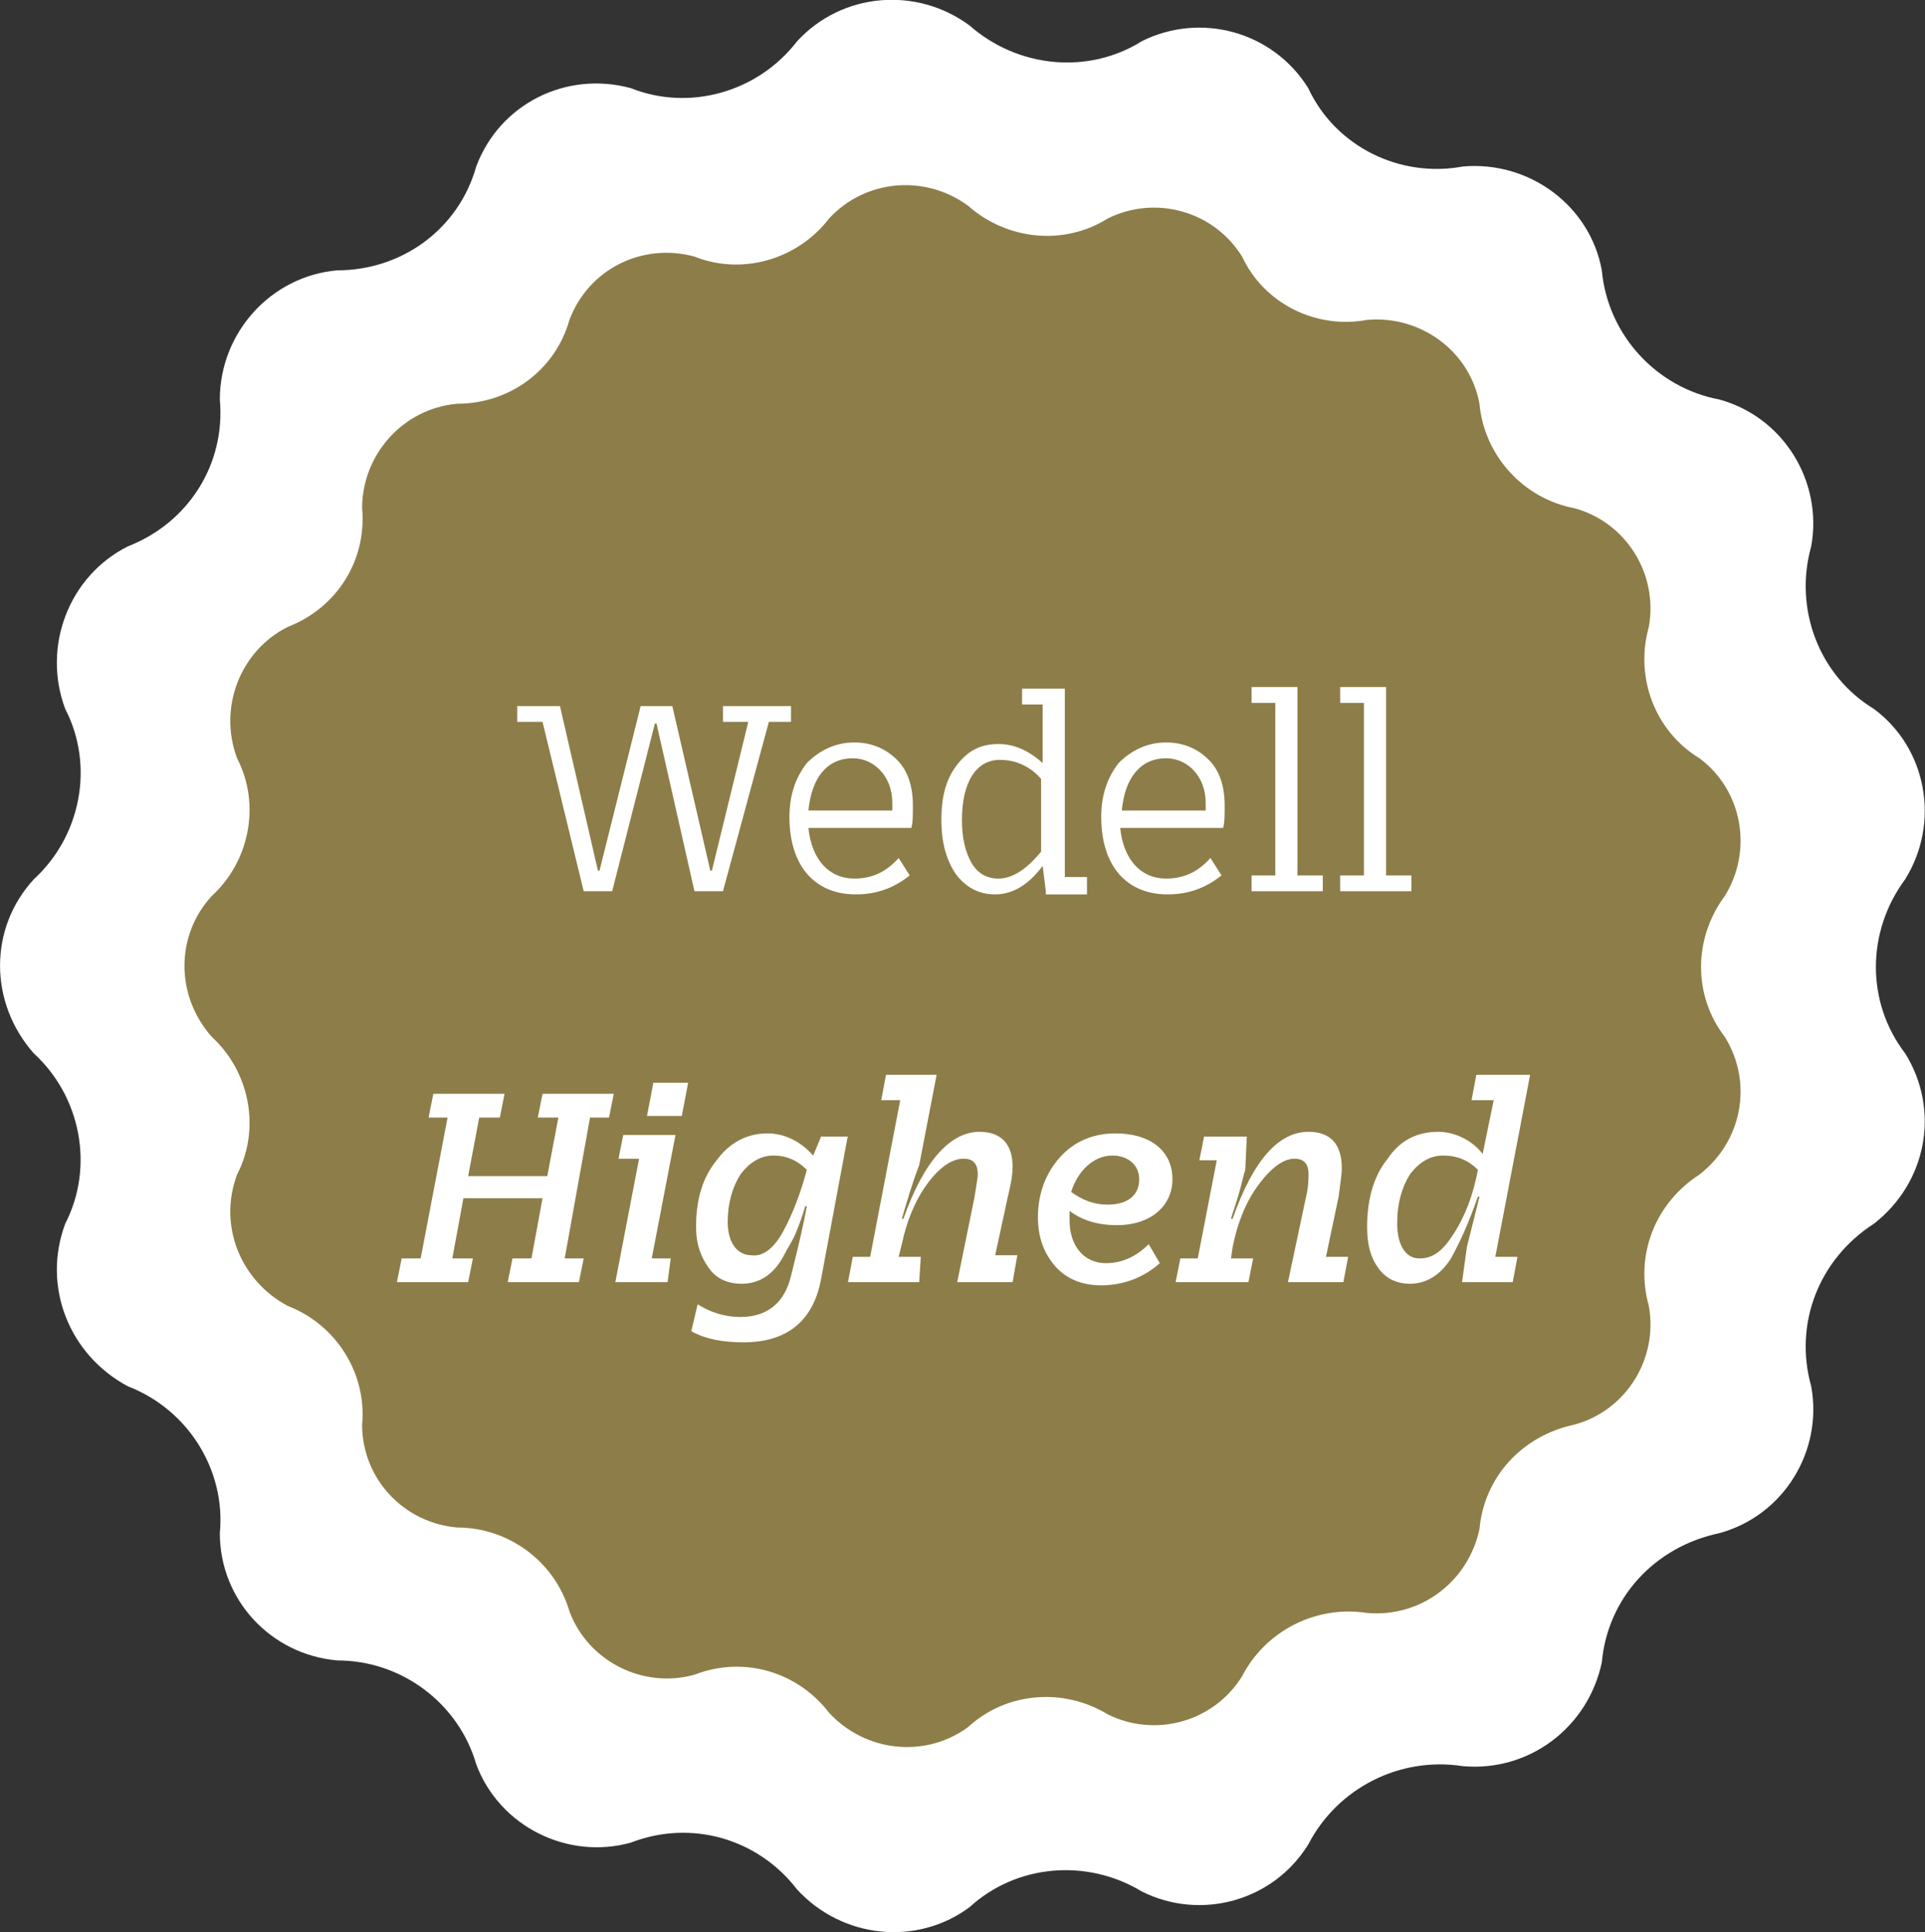
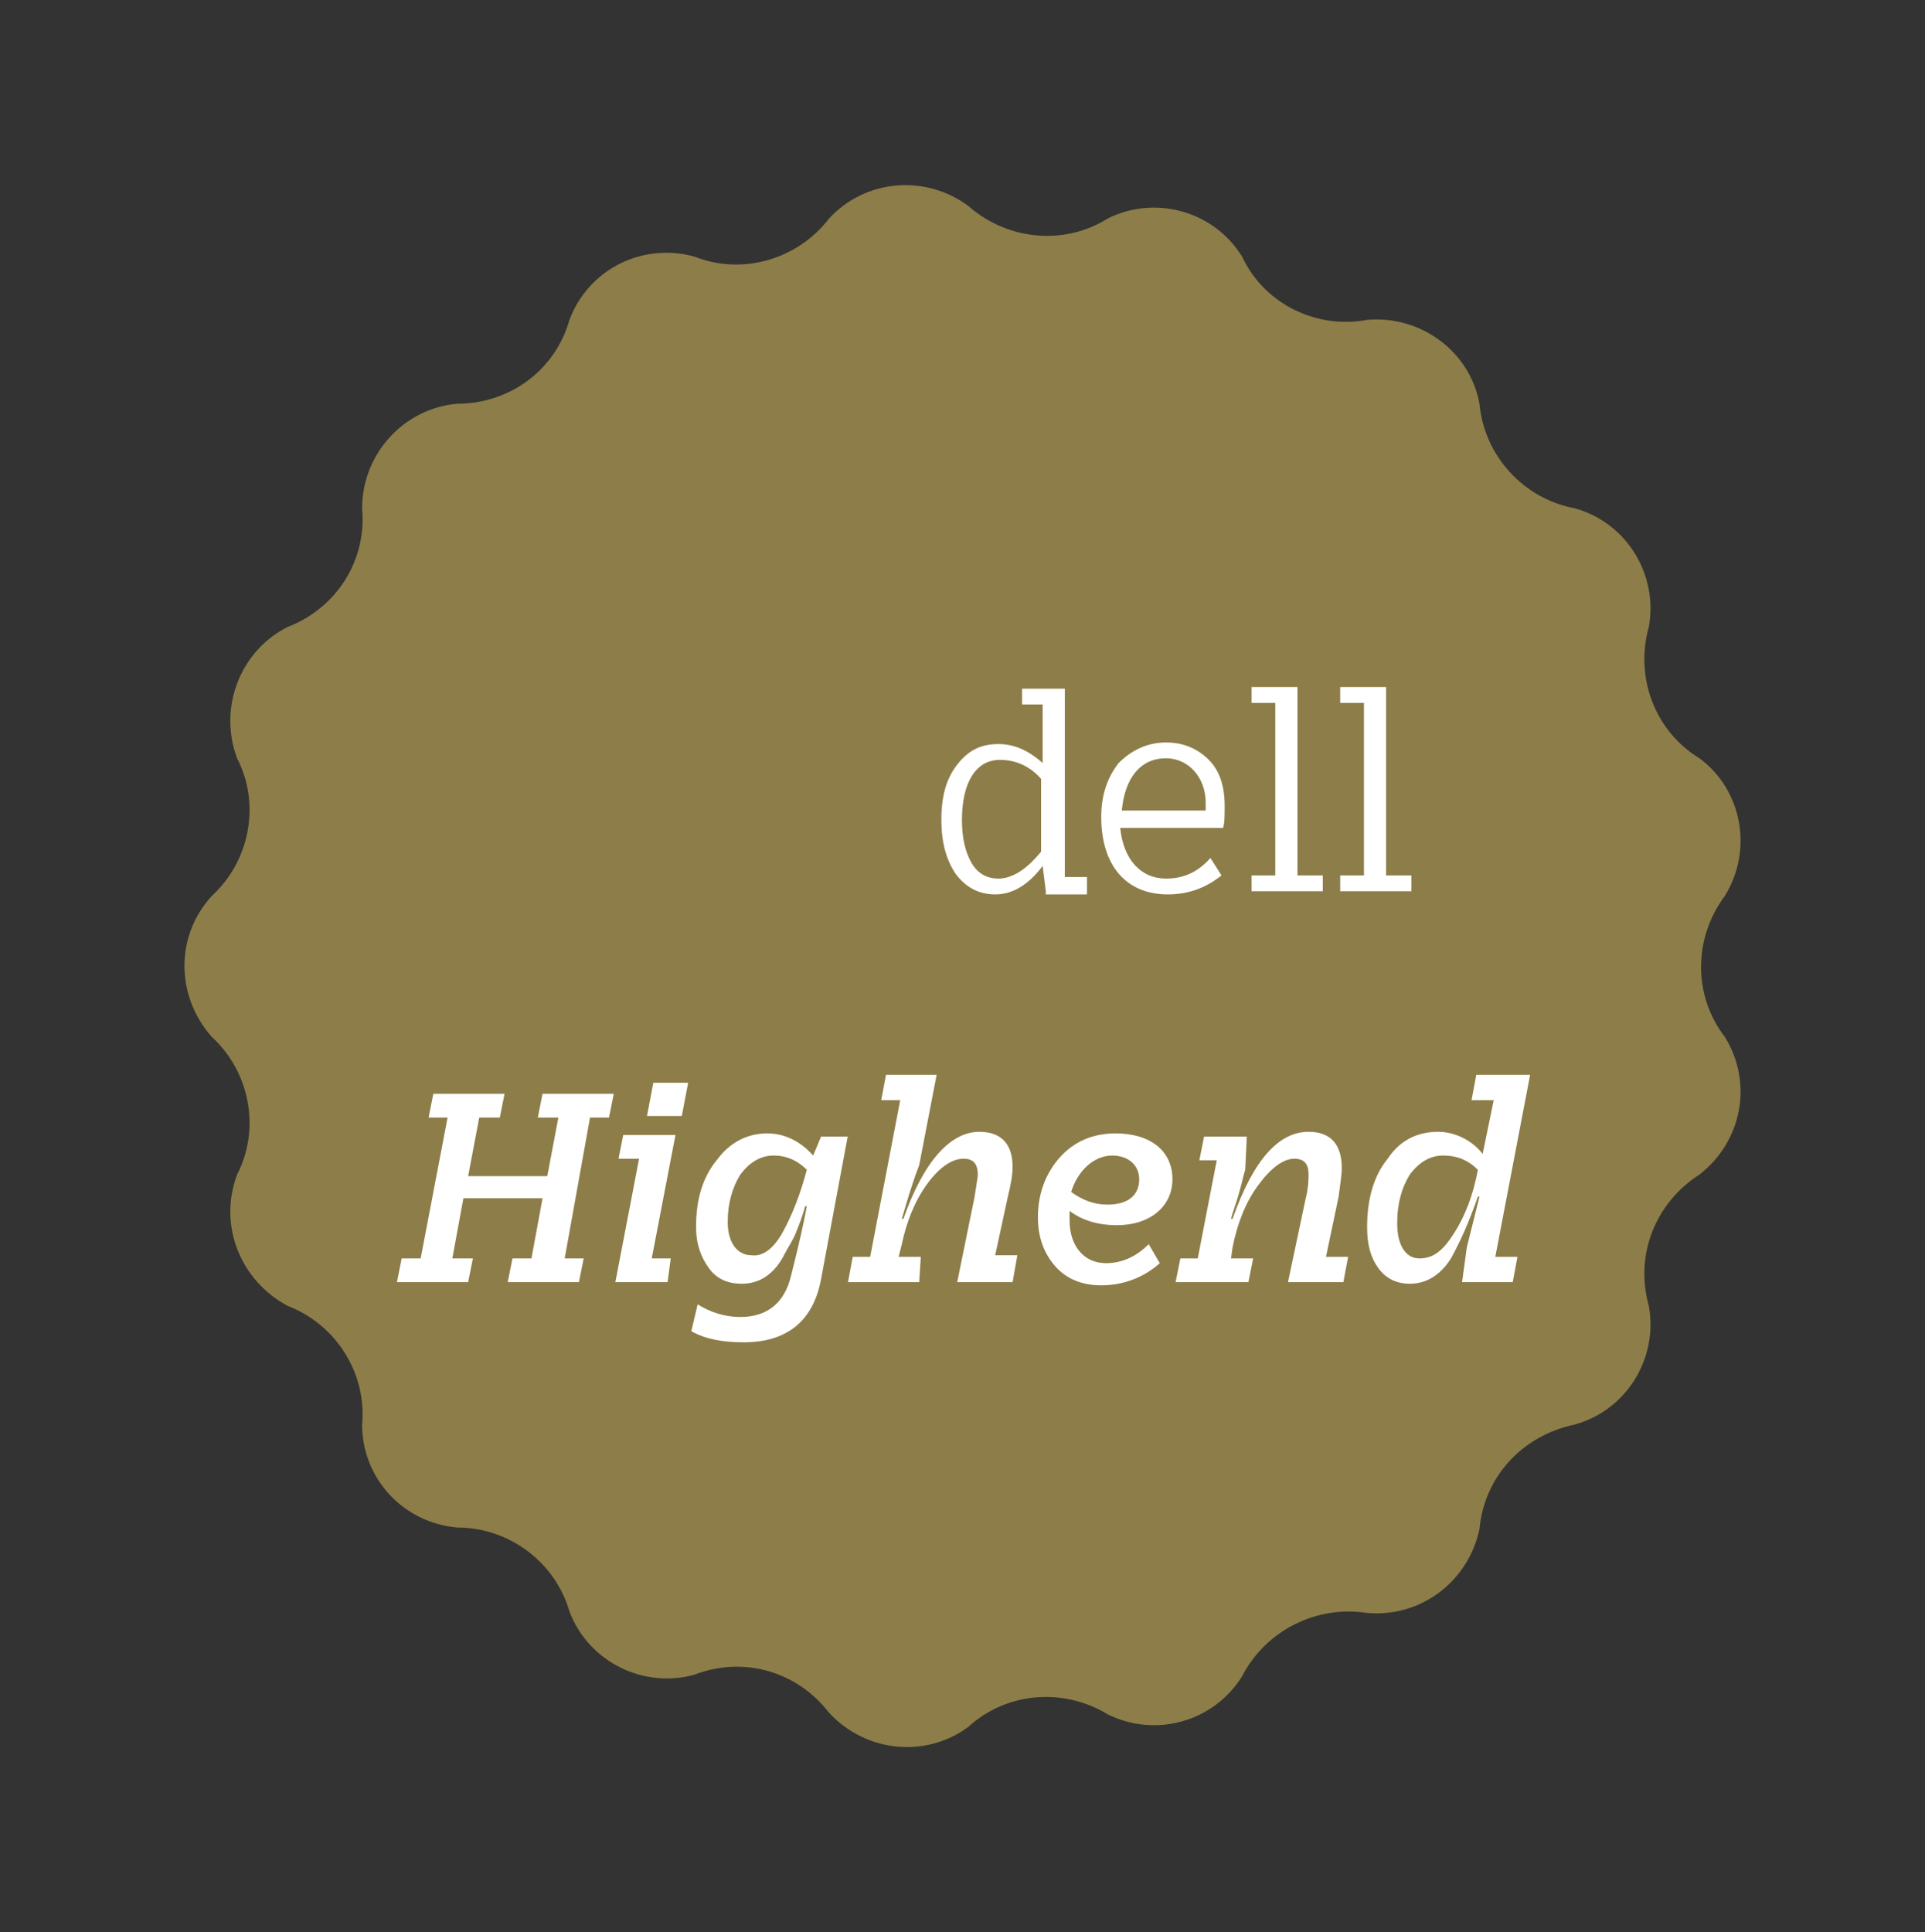
<svg xmlns="http://www.w3.org/2000/svg" id="Ebene_1" viewBox="0 0 121.63 122.08">
  <rect x="0" y="0" width="121.63" height="122.08" fill="#333333" stroke="none" />
  <defs>
    <style>.cls-1{isolation:isolate;}.cls-2{fill:#8d7d48;}.cls-2,.cls-3{stroke-width:0px;}.cls-3{fill:#fff;}</style>
  </defs>
-   <path id="Pfad_601" class="cls-3" d="m61.26,120.5c2.97-2.72,7.42-3.09,10.89-.99,3.71,1.86,8.29.62,10.51-2.97,1.86-3.59,5.81-5.57,9.77-4.95,4.21.37,7.92-2.47,8.78-6.56.37-4.08,3.34-7.3,7.42-8.16,4.08-1.11,6.56-5.2,5.81-9.28-1.11-3.96.49-8.04,3.96-10.27,3.34-2.6,4.21-7.17,1.98-10.76-2.47-3.22-2.47-7.67,0-11.01,2.23-3.59,1.36-8.29-1.98-10.76-3.46-2.1-5.07-6.31-3.96-10.27.74-4.08-1.73-8.16-5.81-9.28-3.96-.74-7.05-4.08-7.42-8.16-.74-4.08-4.58-6.93-8.78-6.56-3.96.74-8.04-1.24-9.77-4.95-2.23-3.59-6.8-4.82-10.51-2.97-3.34,2.1-7.79,1.73-10.89-.99-3.34-2.47-8.04-2.1-10.89.99-2.47,3.22-6.8,4.45-10.51,2.97-4.08-1.11-8.29.99-9.77,4.95-1.11,3.96-4.7,6.56-8.78,6.56-4.21.37-7.42,3.96-7.42,8.16.37,4.08-1.98,7.79-5.81,9.28-3.71,1.86-5.44,6.31-3.96,10.27,1.86,3.59.99,8.04-1.98,10.76-2.85,3.09-2.85,7.79,0,11.01,2.97,2.72,3.83,7.17,1.98,10.76-1.48,3.96.25,8.29,3.96,10.27,3.83,1.48,6.19,5.32,5.81,9.28,0,4.21,3.22,7.67,7.42,8.04,4.08,0,7.67,2.72,8.78,6.56,1.48,3.96,5.81,6.06,9.77,4.95,3.83-1.48,8.04-.25,10.51,2.97,2.85,3.09,7.55,3.59,10.89,1.11" />
  <path id="Pfad_601-2" class="cls-2" d="m61.18,109.11c2.4-2.2,6-2.5,8.8-.8,3,1.5,6.7.5,8.5-2.4,1.5-2.9,4.7-4.5,7.9-4,3.4.3,6.4-2,7.1-5.3.3-3.3,2.7-5.9,6-6.6,3.3-.9,5.3-4.2,4.7-7.5-.9-3.2.4-6.5,3.2-8.3,2.7-2.1,3.4-5.8,1.6-8.7-2-2.6-2-6.2,0-8.9,1.8-2.9,1.1-6.7-1.6-8.7-2.8-1.7-4.1-5.1-3.2-8.3.6-3.3-1.4-6.6-4.7-7.5-3.2-.6-5.7-3.3-6-6.6-.6-3.3-3.7-5.6-7.1-5.3-3.2.6-6.5-1-7.9-4-1.8-2.9-5.5-3.9-8.5-2.4-2.7,1.7-6.3,1.4-8.8-.8-2.7-2-6.5-1.7-8.8.8-2,2.6-5.5,3.6-8.5,2.4-3.3-.9-6.7.8-7.9,4-.9,3.2-3.8,5.3-7.1,5.3-3.4.3-6,3.2-6,6.6.3,3.3-1.6,6.3-4.7,7.5-3,1.5-4.4,5.1-3.2,8.3,1.5,2.9.8,6.5-1.6,8.7-2.3,2.5-2.3,6.3,0,8.9,2.4,2.2,3.1,5.8,1.6,8.7-1.2,3.2.2,6.7,3.2,8.3,3.1,1.2,5,4.3,4.7,7.5,0,3.4,2.6,6.2,6,6.5,3.3,0,6.2,2.2,7.1,5.3,1.2,3.2,4.7,4.9,7.9,4,3.1-1.2,6.5-.2,8.5,2.4,2.3,2.5,6.1,2.9,8.8.9" />
  <g class="cls-1">
-     <path class="cls-3" d="m35.38,44.61l2.4,10.4h.1l2.6-10.4h2l2.4,10.4h.1l2.3-9.4h-1.6v-1h4.3v1h-1.4l-2.9,10.7h-1.8l-2.4-10.6h-.1l-2.7,10.6h-1.8l-2.6-10.7h-1.6v-1h2.7Z" />
-     <path class="cls-3" d="m57.48,55.31c-1,.8-2.1,1.2-3.4,1.2-2.6,0-4.2-1.8-4.2-4.9,0-1.4.4-2.5,1.1-3.4.8-.8,1.8-1.3,3-1.3,1.1,0,2,.4,2.7,1.1.7.7,1,1.7,1,2.9,0,.6,0,1.1-.1,1.4h-6.5c.2,2,1.3,3.2,2.9,3.2,1.1,0,2-.4,2.8-1.3l.7,1.1Zm-1.1-4.1v-.5c0-1.6-1.1-2.8-2.5-2.8-1.6,0-2.6,1.2-2.8,3.3h5.3Z" />
    <path class="cls-3" d="m66.08,56.31l-.2-1.6c-.9,1.2-1.9,1.8-3,1.8s-1.9-.5-2.5-1.3c-.6-.9-.9-2-.9-3.4,0-1.5.3-2.6,1-3.5s1.5-1.3,2.6-1.3c1,0,1.9.4,2.8,1.2v-3.7h-1.3v-1h2.7v11.9h1.4v1.1h-2.6v-.2Zm-.3-7.1c-.7-.8-1.6-1.2-2.6-1.2-1.5,0-2.4,1.4-2.4,3.8,0,1.1.2,2,.6,2.7.4.7,1,1,1.7,1,.9,0,1.8-.6,2.7-1.7v-4.6Z" />
    <path class="cls-3" d="m77.18,55.31c-1,.8-2.1,1.2-3.4,1.2-2.6,0-4.2-1.8-4.2-4.9,0-1.4.4-2.5,1.1-3.4.8-.8,1.8-1.3,3-1.3,1.1,0,2,.4,2.7,1.1.7.7,1,1.7,1,2.9,0,.6,0,1.1-.1,1.4h-6.5c.2,2,1.3,3.2,2.9,3.2,1.1,0,2-.4,2.8-1.3l.7,1.1Zm-1-4.1v-.5c0-1.6-1.1-2.8-2.5-2.8-1.6,0-2.6,1.2-2.8,3.3h5.3Z" />
    <path class="cls-3" d="m78.98,55.31h1.6v-10.9h-1.5v-1h2.9v11.9h1.6v1h-4.5v-1h-.1Z" />
-     <path class="cls-3" d="m84.58,55.31h1.6v-10.9h-1.5v-1h2.9v11.9h1.6v1h-4.5v-1h-.1Z" />
+     <path class="cls-3" d="m84.58,55.31h1.6v-10.9h-1.5v-1h2.9v11.9h1.6v1h-4.5v-1Z" />
  </g>
  <g class="cls-1">
    <path class="cls-3" d="m33.58,79.51l.7-3.8h-5l-.7,3.8h1.3l-.3,1.5h-4.5l.3-1.5h1.2l1.7-8.9h-1.2l.3-1.5h4.5l-.3,1.5h-1.3l-.7,3.7h5l.7-3.7h-1.3l.3-1.5h4.5l-.3,1.5h-1.2l-1.6,8.9h1.2l-.3,1.5h-4.5l.3-1.5h1.2Z" />
    <path class="cls-3" d="m40.38,73.21h-1.3l.3-1.5h3.3l-1.5,7.8h1.2l-.2,1.5h-3.3l1.5-7.8Zm3.1-4.8l-.4,2.1h-2.2l.4-2.1h2.2Z" />
    <path class="cls-3" d="m53.58,71.71l-1.7,9.1c-.5,2.7-2.2,4-4.9,4-1.3,0-2.4-.2-3.3-.7l.4-1.7c.8.5,1.7.8,2.7.8,1.7,0,2.8-.9,3.2-2.6l.1-.4c.4-1.6.7-2.9.9-4h-.1c-.2.7-.4,1.2-.6,1.7-.2.5-.5.9-.8,1.5-.6,1.1-1.5,1.7-2.6,1.7-.9,0-1.6-.3-2.1-1s-.8-1.5-.8-2.6c0-1.7.4-3.1,1.3-4.2.8-1.1,1.9-1.7,3.2-1.7,1.1,0,2.1.5,2.9,1.4l.5-1.2h1.7v-.1Zm-4.1,6.1c.6-1.1,1.1-2.4,1.5-3.9-.6-.6-1.3-.9-2.1-.9s-1.5.4-2.1,1.2c-.5.8-.8,1.8-.8,3,0,1.3.6,2.1,1.5,2.1.7.1,1.4-.4,2-1.5Z" />
    <path class="cls-3" d="m63.98,81.01h-3.5l1.1-5.4c.1-.7.2-1.2.2-1.4,0-.7-.3-1-.9-1-.7,0-1.5.5-2.3,1.6s-1.3,2.4-1.6,3.8l-.2.8h1.4l-.1,1.6h-4.5l.3-1.6h1.1l1.9-9.9h-1.2l.3-1.6h3.2l-1.1,5.7c-.5,1.3-.8,2.4-1.1,3.4h.1c1.3-3.7,3-5.5,4.8-5.5,1.4,0,2.1.8,2.1,2.2,0,.5-.1,1.1-.3,1.9l-.8,3.7h1.4l-.3,1.7Z" />
    <path class="cls-3" d="m73.28,79.81c-1,.9-2.3,1.4-3.7,1.4-1.2,0-2.2-.4-2.9-1.2-.7-.8-1.1-1.8-1.1-3.1,0-1.5.5-2.8,1.4-3.8s2.1-1.5,3.5-1.5c2.2,0,3.6,1.1,3.6,2.9,0,1.7-1.4,2.9-3.5,2.9-1.2,0-2.2-.3-3-.9v.6c0,1.6.9,2.7,2.3,2.7,1,0,1.9-.4,2.7-1.2l.7,1.2Zm-3.3-3.7c1.3,0,2-.6,2-1.6,0-.9-.7-1.5-1.7-1.5-1.2,0-2.2,1-2.6,2.3.7.5,1.4.8,2.3.8Z" />
    <path class="cls-3" d="m81.38,81.01l1.1-5.2c.2-.8.2-1.3.2-1.6,0-.7-.3-1-.9-1-.7,0-1.5.6-2.3,1.7s-1.3,2.4-1.6,3.9l-.1.7h1.4l-.3,1.5h-4.6l.3-1.5h1.1l1.2-6.2h-1.1l.3-1.5h2.7l-.1,2.1c-.1.3-.2.8-.4,1.5-.2.7-.4,1.2-.5,1.6h.1c1.3-3.7,2.9-5.5,4.8-5.5,1.4,0,2.1.8,2.1,2.3,0,.4-.1,1-.2,1.8l-.8,3.8h1.4l-.3,1.6h-3.5Z" />
    <path class="cls-3" d="m95.58,81.01h-3.2l.3-2.2.8-3.2h-.1c-.6,1.7-1.1,2.8-1.7,3.9-.7,1.1-1.6,1.6-2.6,1.6-.8,0-1.5-.3-2-1s-.7-1.5-.7-2.6c0-1.7.4-3.2,1.3-4.3.8-1.2,1.9-1.7,3.2-1.7,1.1,0,2.2.6,2.8,1.4l.7-3.4h-1.4l.3-1.6h3.4l-2.2,11.5h1.4l-.3,1.6Zm-3.7-3.1c.7-1.1,1.2-2.4,1.5-4-.6-.6-1.3-.9-2.2-.9-.8,0-1.5.4-2.1,1.2-.5.8-.8,1.8-.8,3.1s.5,2.2,1.4,2.2,1.5-.5,2.2-1.6Z" />
  </g>
</svg>